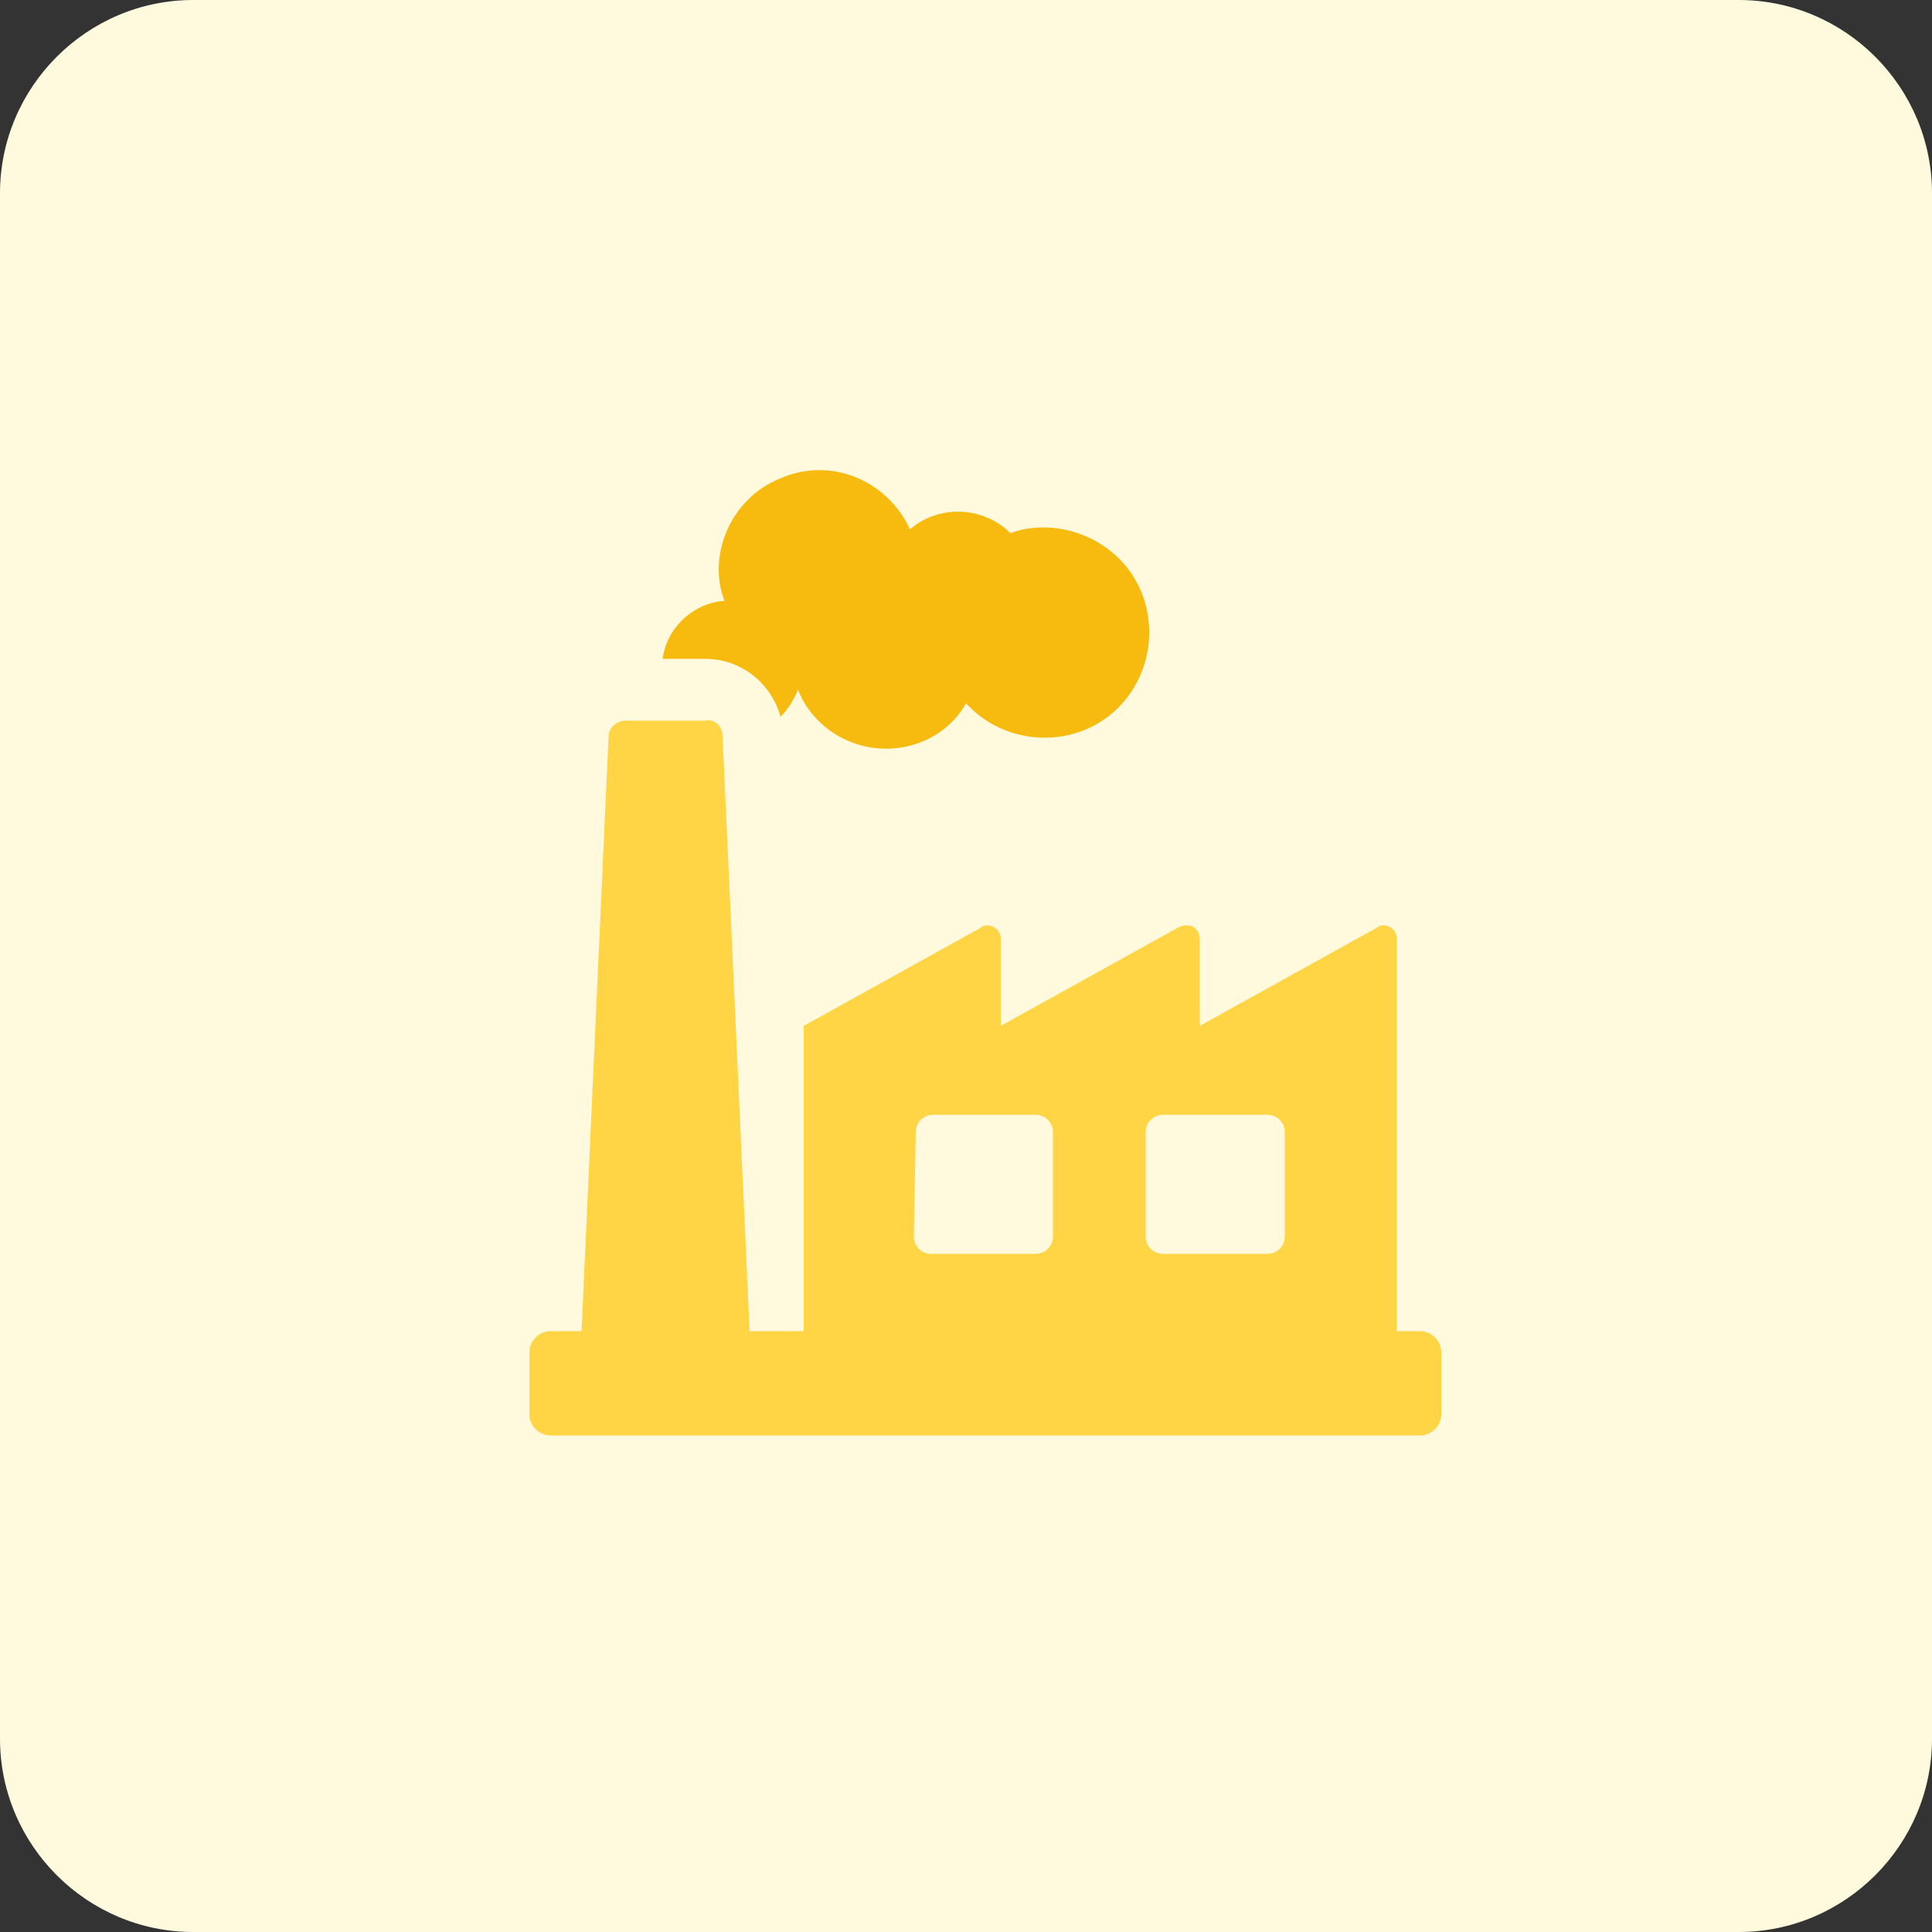
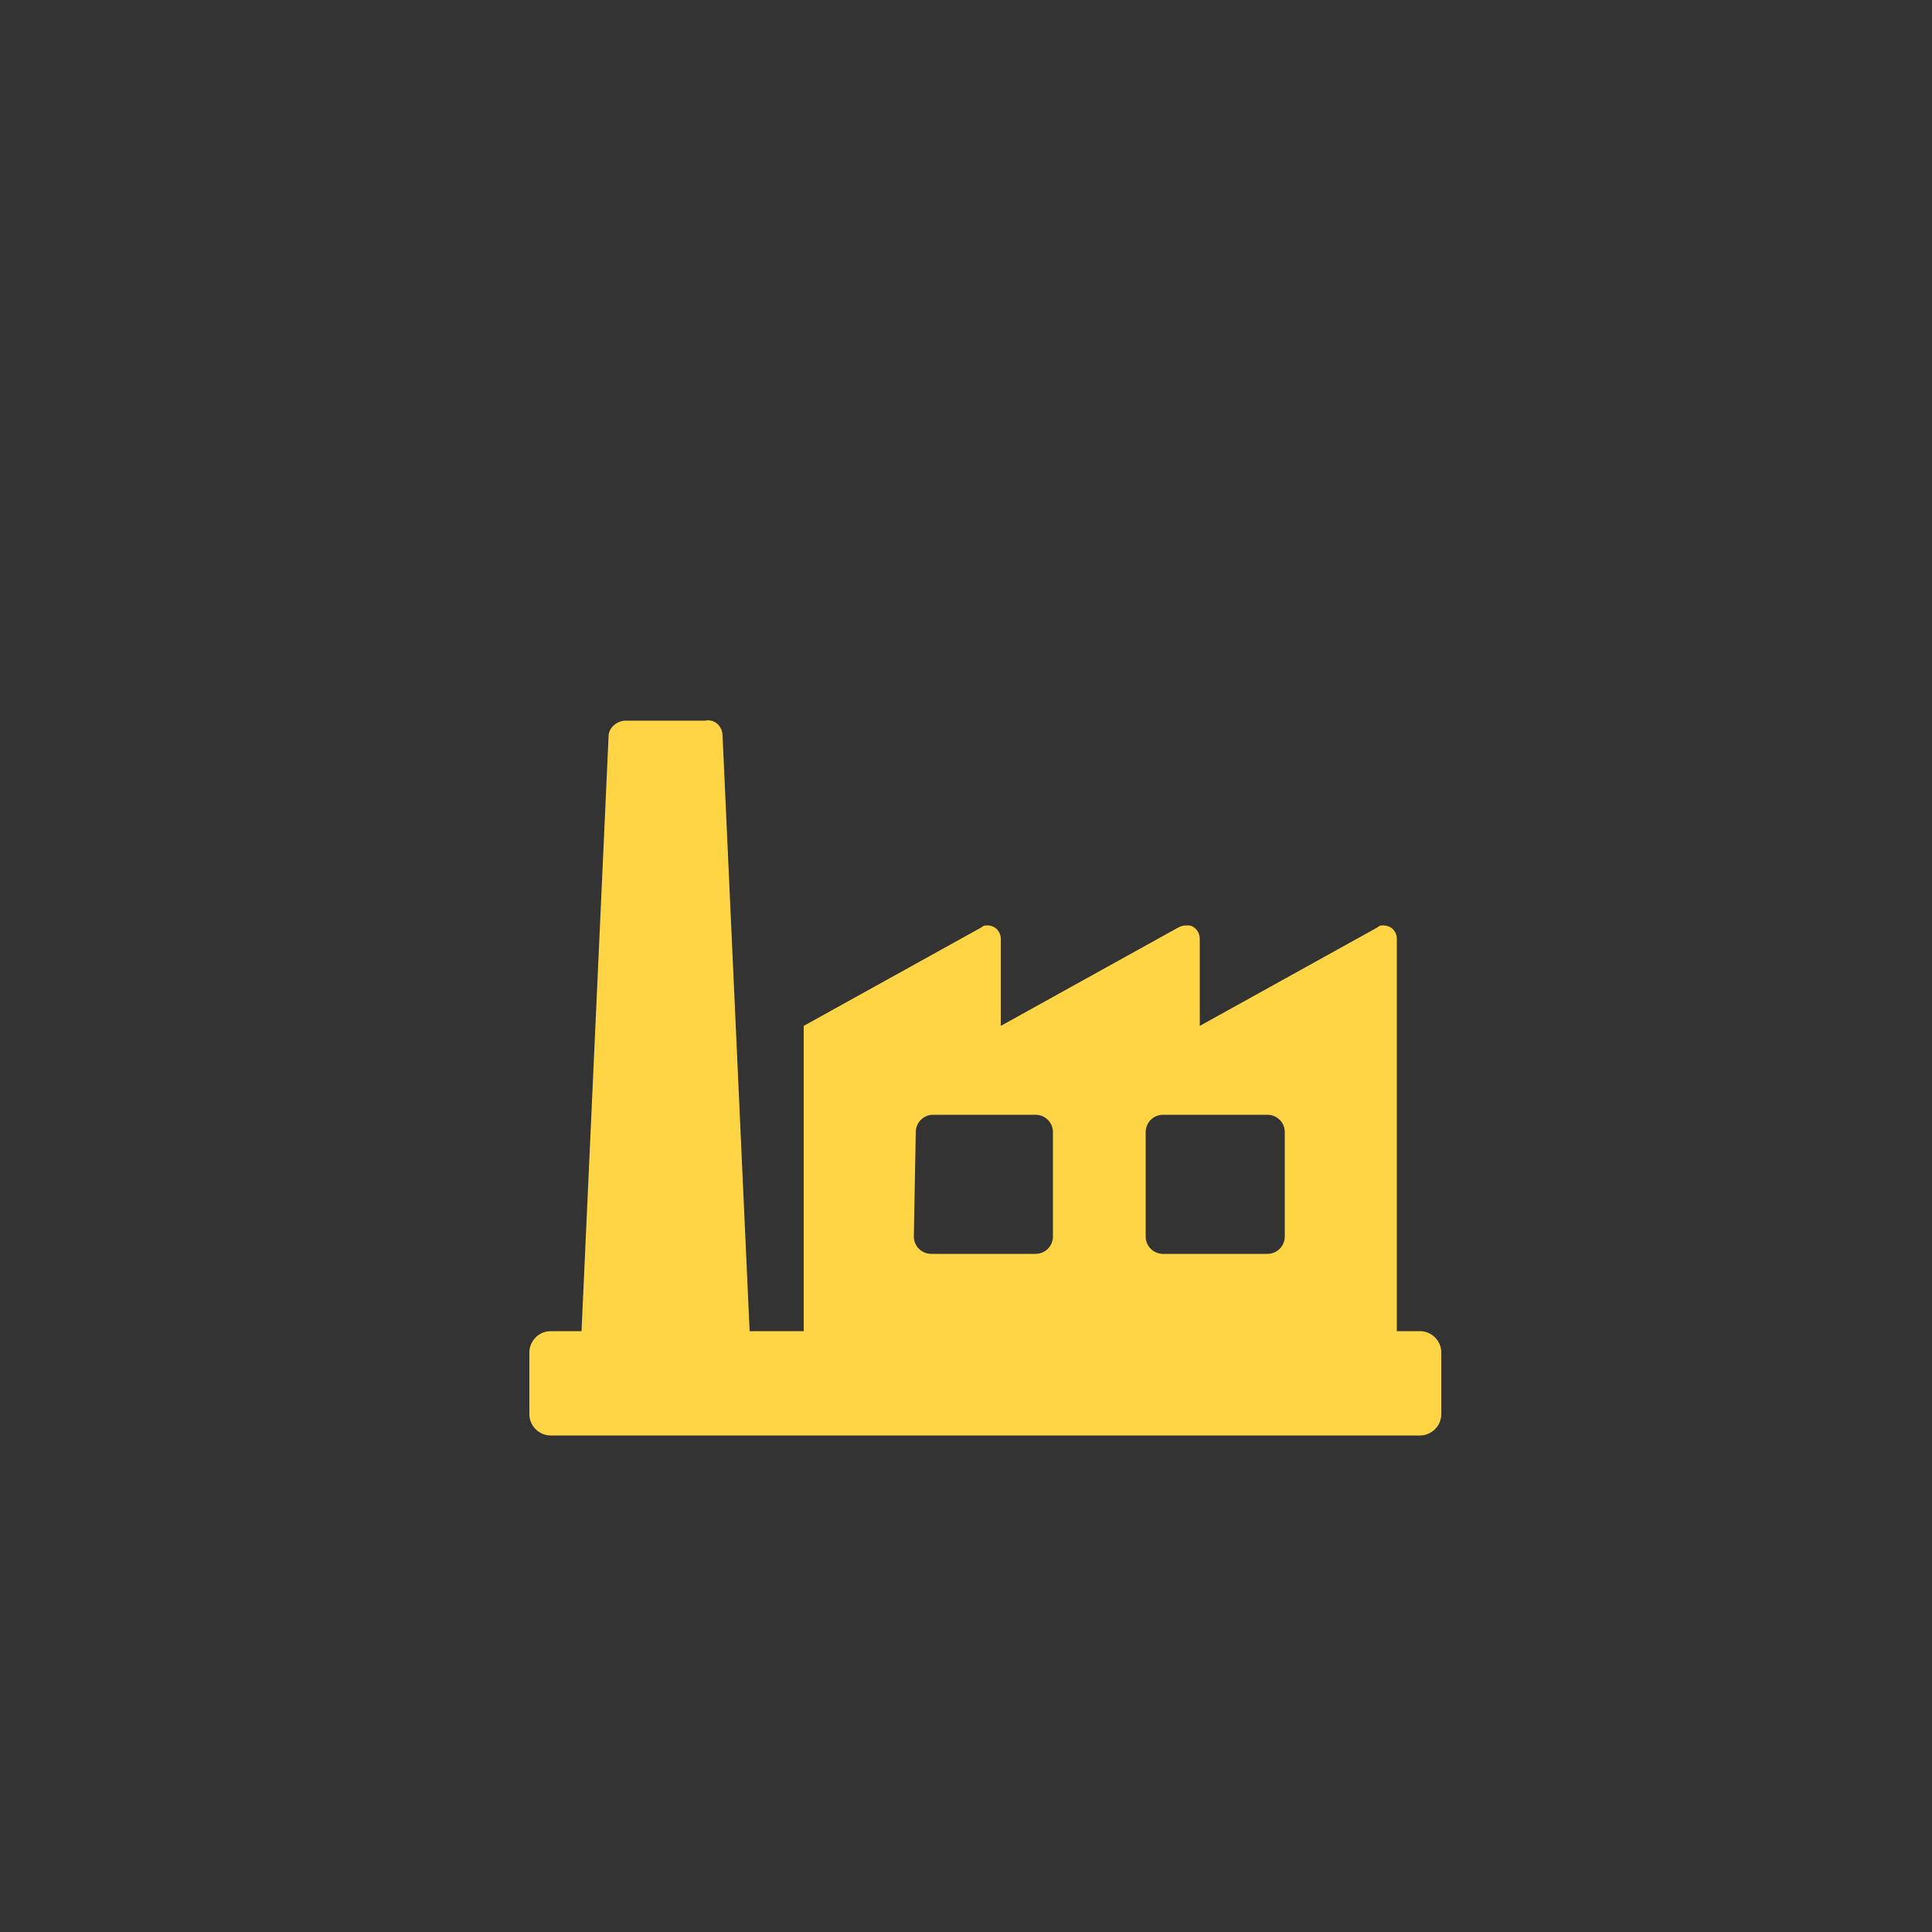
<svg xmlns="http://www.w3.org/2000/svg" version="1.1" id="design" x="0px" y="0px" viewBox="0 0 100 100" style="enable-background:new 0 0 100 100;" xml:space="preserve">
  <rect x="0" y="0" width="100" height="100" fill="#333333" stroke="none" />
  <style type="text/css">
	.st0{fill:#FFF9DD;}
	.st1{fill:#F7BA0F;}
	.st2{fill:#FFD546;}
</style>
-   <path class="st0" d="M10,0h80c5.5,0,10,4.5,10,10v80c0,5.5-4.5,10-10,10H10c-5.5,0-10-4.5-10-10V10C0,4.5,4.5,0,10,0z" />
-   <path class="st1" d="M34.3,34.1h2.2c1.8,0,3.4,1.2,3.9,3c0.4-0.4,0.7-0.9,0.9-1.4c1,2.5,3.9,3.7,6.4,2.7c1-0.4,1.8-1.1,2.3-2  c2,2.2,5.5,2.4,7.7,0.4c2.2-2,2.4-5.5,0.4-7.7c-1-1.1-2.5-1.8-4.1-1.8c-0.6,0-1.2,0.1-1.7,0.3c-1.4-1.4-3.7-1.5-5.2-0.2  c-1.2-2.6-4.2-3.8-6.8-2.6c-1.9,0.8-3.1,2.7-3.1,4.7c0,0.5,0.1,1.1,0.3,1.6C35.9,31.2,34.5,32.5,34.3,34.1z" />
  <path class="st2" d="M73.5,68.9h-1.2V48.6c0-0.4-0.3-0.7-0.7-0.7c-0.1,0-0.2,0-0.3,0.1l-9.2,5.1v-4.5c0-0.4-0.3-0.7-0.6-0.7  c-0.2,0-0.3,0-0.5,0.1l-9.2,5.1v-4.5c0-0.4-0.3-0.7-0.7-0.7c-0.1,0-0.2,0-0.3,0.1l-9.2,5.1v15.8h-2.8l-1.4-30.8  c0-0.5-0.4-0.9-0.9-0.8h-4.1c-0.5,0-0.9,0.4-0.9,0.8l-1.4,30.8h-1.6c-0.6,0-1.1,0.5-1.1,1.1c0,0,0,0,0,0v3.2c0,0.6,0.5,1.1,1.1,1.1  c0,0,0,0,0,0h45c0.6,0,1.1-0.5,1.1-1.1c0,0,0,0,0,0V70C74.6,69.4,74.1,68.9,73.5,68.9C73.5,68.9,73.5,68.9,73.5,68.9z M59.3,58.6  c0-0.5,0.4-0.9,0.9-0.9h5.4c0.5,0,0.9,0.4,0.9,0.9V64c0,0.5-0.4,0.9-0.9,0.9c0,0,0,0,0,0h-5.4c-0.5,0-0.9-0.4-0.9-0.9l0,0V58.6z   M47.4,58.6c0-0.5,0.4-0.9,0.9-0.9h5.3c0.5,0,0.9,0.4,0.9,0.9V64c0,0.5-0.4,0.9-0.9,0.9c0,0,0,0,0,0h-5.4c-0.5,0-0.9-0.4-0.9-0.9  l0,0L47.4,58.6z" />
</svg>